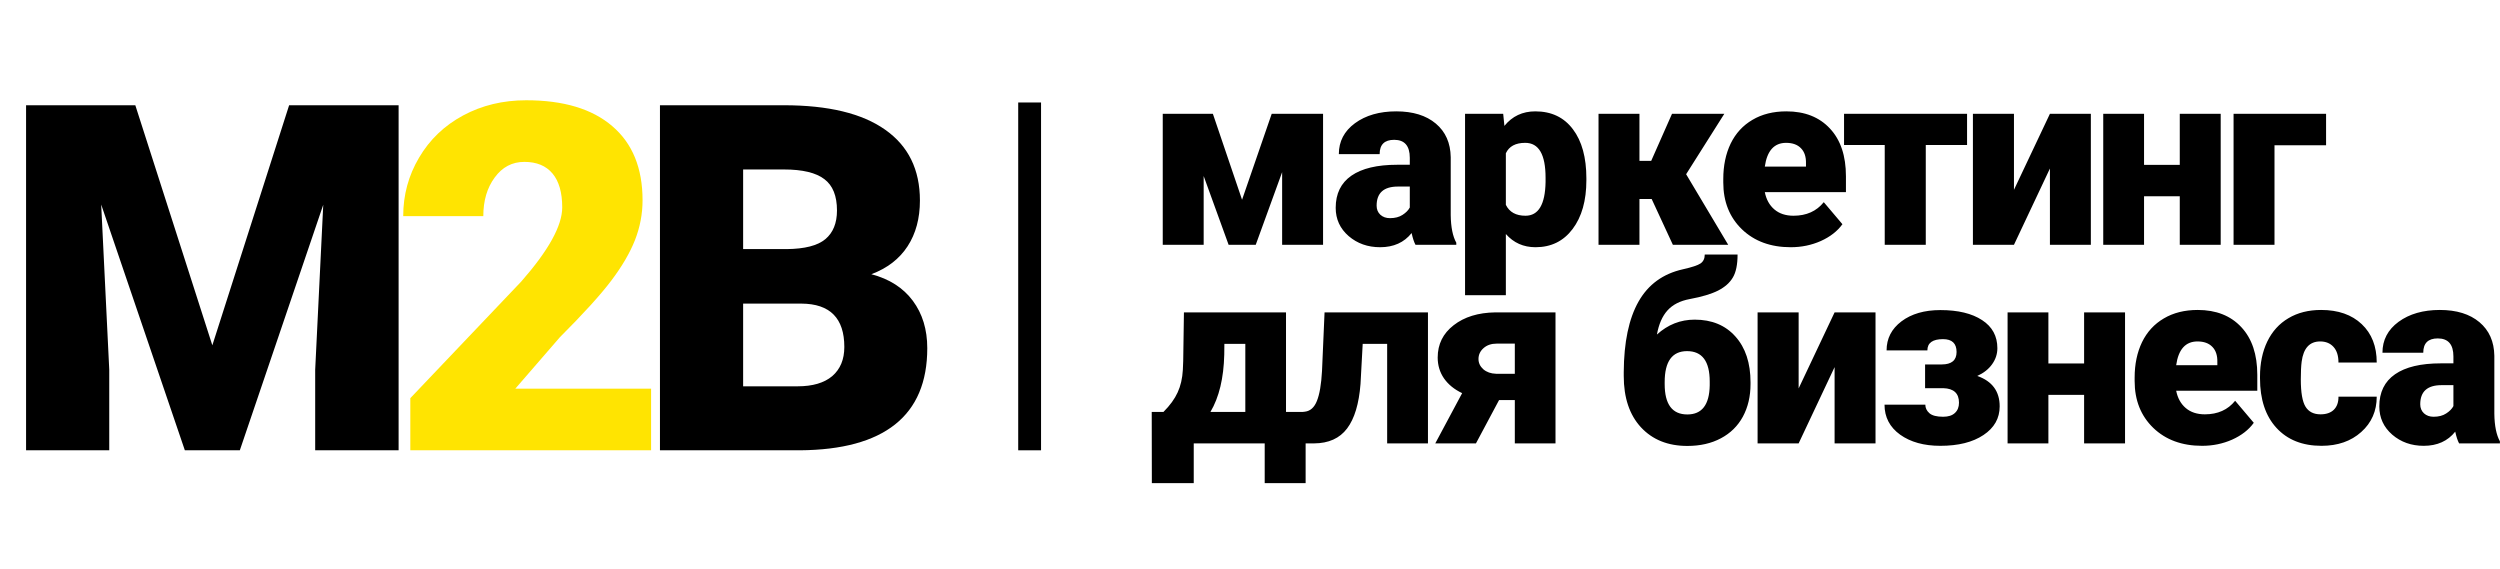
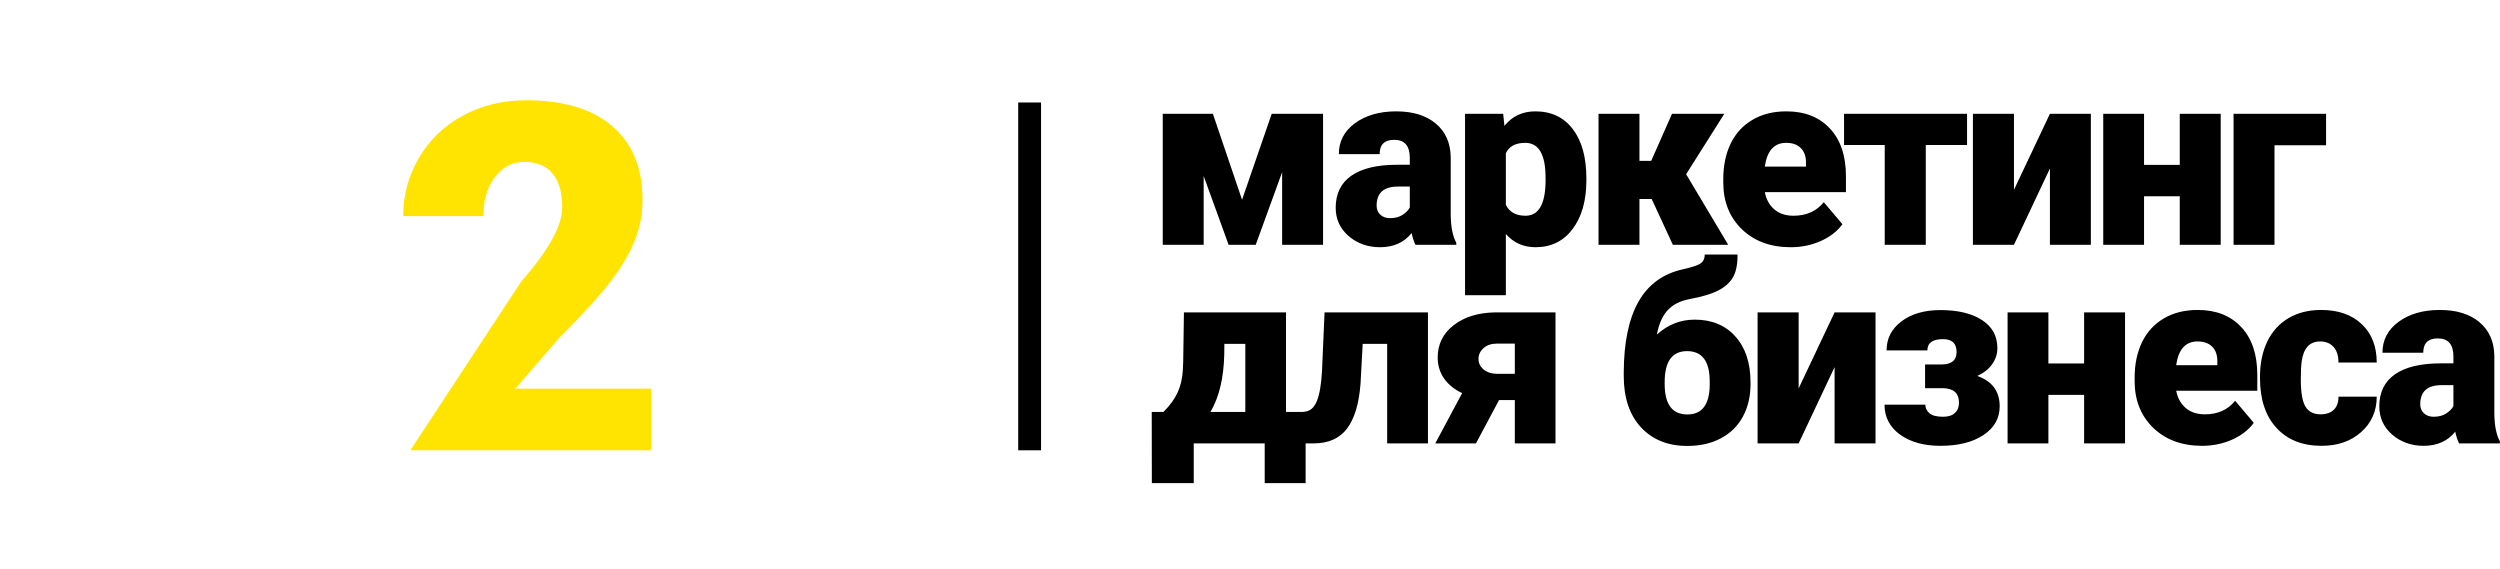
<svg xmlns="http://www.w3.org/2000/svg" width="4708" height="1071" viewBox="0 0 4708 1071" fill="none">
  <path d="M2339.04 376.174L2394.9 214.274H2491.59V461H2414.51V324.184L2364.8 461H2313.73L2266.75 331.48V461H2189.68V214.274H2284.08L2339.04 376.174ZM2665.65 461C2662.91 455.983 2660.48 448.611 2658.35 438.881C2644.21 456.667 2624.45 465.561 2599.06 465.561C2575.8 465.561 2556.04 458.568 2539.77 444.582C2523.51 430.444 2515.38 412.734 2515.38 391.452C2515.38 364.696 2525.26 344.478 2545.02 330.796C2564.78 317.115 2593.51 310.274 2631.21 310.274H2654.93V297.276C2654.93 274.626 2645.12 263.3 2625.51 263.3C2607.27 263.3 2598.15 272.269 2598.15 290.208H2521.3C2521.3 266.341 2531.41 246.958 2551.63 232.061C2572 217.163 2597.92 209.714 2629.39 209.714C2660.86 209.714 2685.71 217.391 2703.95 232.745C2722.2 248.098 2731.55 269.153 2732 295.908V405.133C2732.31 427.784 2735.8 445.114 2742.49 457.124V461H2665.65ZM2617.53 410.834C2627.11 410.834 2635.01 408.782 2641.25 404.677C2647.63 400.573 2652.19 395.936 2654.93 390.768V351.319H2632.58C2605.83 351.319 2592.45 363.328 2592.45 387.347C2592.45 394.34 2594.8 400.041 2599.52 404.449C2604.23 408.706 2610.23 410.834 2617.53 410.834ZM2987.46 339.461C2987.46 377.77 2978.8 408.402 2961.47 431.356C2944.29 454.159 2921.03 465.561 2891.69 465.561C2869.04 465.561 2850.42 457.276 2835.83 440.706V555.859H2758.98V214.274H2830.81L2833.09 237.077C2847.84 218.835 2867.22 209.714 2891.24 209.714C2921.64 209.714 2945.28 220.963 2962.15 243.462C2979.03 265.809 2987.46 296.592 2987.46 335.813V339.461ZM2910.62 334.673C2910.62 290.892 2897.85 269.001 2872.31 269.001C2854.07 269.001 2841.91 275.538 2835.83 288.611V385.751C2842.52 399.433 2854.83 406.273 2872.77 406.273C2897.24 406.273 2909.86 385.143 2910.62 342.882V334.673ZM3110.44 374.806H3087.41V461H3010.34V214.274H3087.41V302.977H3109.53L3148.75 214.274H3247.26L3175.2 328.288H3175.43L3254.56 461H3150.35L3110.44 374.806ZM3372.29 465.561C3334.44 465.561 3303.81 454.311 3280.4 431.812C3256.99 409.162 3245.28 379.746 3245.28 343.566V337.181C3245.28 311.946 3249.92 289.675 3259.19 270.369C3268.62 251.063 3282.3 236.165 3300.24 225.676C3318.17 215.035 3339.46 209.714 3364.08 209.714C3398.74 209.714 3426.11 220.507 3446.17 242.094C3466.24 263.528 3476.27 293.476 3476.27 331.937V361.808H3323.49C3326.23 375.642 3332.24 386.511 3341.51 394.416C3350.78 402.321 3362.79 406.273 3377.54 406.273C3401.86 406.273 3420.86 397.76 3434.54 380.734L3469.66 422.235C3460.08 435.461 3446.48 446.026 3428.84 453.931C3411.36 461.684 3392.51 465.561 3372.29 465.561ZM3363.63 269.001C3341.13 269.001 3327.75 283.899 3323.49 313.694H3401.02V307.766C3401.33 295.452 3398.21 285.951 3391.68 279.262C3385.14 272.421 3375.79 269.001 3363.63 269.001ZM3704.37 273.105H3626.62V461H3549.32V273.105H3472.7V214.274H3704.37V273.105ZM3860.42 214.274H3937.49V461H3860.42V317.343L3792.69 461H3715.39V214.274H3792.69V357.476L3860.42 214.274ZM4182.01 461H4104.94V369.561H4037.67V461H3960.82V214.274H4037.67V310.502H4104.94V214.274H4182.01V461ZM4380.47 273.562H4283.33V461H4206.25V214.274H4380.47V273.562ZM2191.05 775.713C2203.36 763.399 2212.25 751.162 2217.73 739C2223.35 726.839 2226.62 712.701 2227.53 696.587L2228.22 679.713L2229.58 588.274H2421.81V775.713H2458.75V909.793H2381.68V835H2248.05V909.793H2169.16L2168.93 775.713H2191.05ZM2279.52 775.713H2345.19V647.562H2305.75L2305.52 667.856C2304.45 712.245 2295.79 748.198 2279.52 775.713ZM2689.13 588.274V835H2612.29V647.562H2566.23L2562.12 723.039C2559.23 760.435 2550.8 788.406 2536.81 806.953C2522.82 825.499 2502.07 834.848 2474.56 835H2450.39L2449.48 776.169L2457.46 775.257C2467.64 774.041 2475.17 767.276 2480.03 754.962C2485.05 742.497 2488.24 723.723 2489.61 698.64L2494.4 588.274H2689.13ZM2929.32 588.274V835H2852.7V753.366H2823.06L2779.5 835H2702.89L2753.51 740.369C2738.76 733.376 2727.36 724.103 2719.3 712.549C2711.4 700.996 2707.45 687.922 2707.45 673.329C2707.45 648.246 2717.48 627.951 2737.55 612.445C2757.61 596.787 2783.76 588.73 2815.99 588.274H2929.32ZM2784.29 676.065C2784.29 683.514 2787.33 689.975 2793.41 695.447C2799.65 700.768 2807.63 703.58 2817.36 703.884H2852.7V647.105H2818.5C2808.46 647.105 2800.25 649.918 2793.87 655.542C2787.48 661.167 2784.29 668.008 2784.29 676.065ZM3191.47 601.956C3223.7 601.956 3249.23 612.521 3268.08 633.652C3287.09 654.782 3296.59 683.59 3296.59 720.074V723.267C3296.59 746.373 3291.8 766.82 3282.22 784.606C3272.64 802.24 3258.81 815.846 3240.72 825.423C3222.78 835 3201.73 839.789 3177.56 839.789C3141.07 839.789 3111.96 828.083 3090.22 804.672C3068.64 781.262 3057.84 749.034 3057.84 707.989V700.692C3058.15 644.445 3067.42 600.208 3085.66 567.98C3103.9 535.752 3131.8 515.458 3169.35 507.097C3186.22 503.296 3197.24 499.648 3202.41 496.151C3207.73 492.503 3210.39 486.878 3210.39 479.277H3272.19C3272.19 498.28 3269.22 512.721 3263.3 522.603C3257.52 532.484 3248.25 540.693 3235.48 547.229C3222.86 553.614 3205.07 558.935 3182.12 563.191C3164.03 566.536 3150.04 573.681 3140.16 584.626C3130.43 595.419 3123.82 610.545 3120.32 630.003C3140.85 611.305 3164.56 601.956 3191.47 601.956ZM3177.1 661.243C3148.98 661.243 3134.92 680.701 3134.92 719.618V723.267C3134.92 761.423 3149.13 780.501 3177.56 780.501C3205.07 780.501 3219.13 762.259 3219.74 725.775V718.478C3219.74 680.321 3205.53 661.243 3177.1 661.243ZM3454.91 588.274H3531.98V835H3454.91V691.343L3387.19 835H3309.89V588.274H3387.19V731.476L3454.91 588.274ZM3684.61 662.839C3684.61 646.725 3676.1 638.668 3659.07 638.668C3639.46 638.668 3629.65 645.737 3629.65 659.875H3552.81C3552.81 637.528 3562.16 619.286 3580.86 605.148C3599.71 591.011 3624.11 583.942 3654.05 583.942C3687.34 583.942 3713.57 590.251 3732.72 602.868C3751.88 615.334 3761.45 632.968 3761.45 655.771C3761.45 666.716 3758.11 676.825 3751.42 686.098C3744.88 695.219 3735.61 702.516 3723.6 707.989C3751.72 717.87 3765.79 736.948 3765.79 765.224C3765.79 787.722 3755.6 805.736 3735.23 819.266C3715.01 832.796 3687.95 839.561 3654.05 839.561C3623.19 839.561 3597.96 832.568 3578.35 818.582C3558.74 804.444 3548.93 785.594 3548.93 762.031H3625.78C3625.78 768.264 3628.36 773.661 3633.53 778.221C3638.7 782.63 3647.29 784.834 3659.3 784.834C3669.03 784.834 3676.4 782.478 3681.42 777.765C3686.58 773.053 3689.17 766.592 3689.17 758.383C3689.17 740.749 3679.36 731.628 3659.75 731.02H3625.32V686.326H3656.56C3675.26 686.326 3684.61 678.497 3684.61 662.839ZM4001.87 835H3924.79V743.561H3857.53V835H3780.68V588.274H3857.53V684.502H3924.79V588.274H4001.87V835ZM4146.97 839.561C4109.11 839.561 4078.48 828.311 4055.07 805.812C4031.66 783.162 4019.95 753.746 4019.95 717.566V711.181C4019.95 685.946 4024.59 663.675 4033.86 644.369C4043.29 625.063 4056.97 610.165 4074.91 599.676C4092.85 589.035 4114.13 583.714 4138.76 583.714C4173.42 583.714 4200.78 594.507 4220.85 616.094C4240.91 637.528 4250.95 667.476 4250.95 705.937V735.808H4098.17C4100.9 749.642 4106.91 760.511 4116.18 768.416C4125.45 776.321 4137.46 780.273 4152.21 780.273C4176.53 780.273 4195.54 771.76 4209.22 754.734L4244.33 796.235C4234.76 809.461 4221.15 820.026 4203.52 827.931C4186.03 835.684 4167.18 839.561 4146.97 839.561ZM4138.3 643.001C4115.8 643.001 4102.42 657.899 4098.17 687.694H4175.7V681.766C4176 669.452 4172.88 659.951 4166.35 653.262C4159.81 646.421 4150.46 643.001 4138.3 643.001ZM4370.05 780.273C4380.84 780.273 4389.2 777.385 4395.13 771.608C4401.06 765.68 4403.95 757.471 4403.8 746.981H4475.85C4475.85 774.041 4466.12 796.235 4446.67 813.565C4427.36 830.896 4402.43 839.561 4371.87 839.561C4336 839.561 4307.72 828.311 4287.05 805.812C4266.37 783.314 4256.04 752.15 4256.04 712.321V709.129C4256.04 684.198 4260.6 662.231 4269.72 643.229C4278.99 624.075 4292.29 609.405 4309.62 599.22C4326.95 588.882 4347.47 583.714 4371.19 583.714C4403.27 583.714 4428.73 592.607 4447.58 610.393C4466.43 628.179 4475.85 652.274 4475.85 682.678H4403.8C4403.8 669.908 4400.68 660.103 4394.45 653.262C4388.22 646.421 4379.85 643.001 4369.37 643.001C4349.45 643.001 4337.82 655.694 4334.48 681.082C4333.41 689.139 4332.88 700.236 4332.88 714.374C4332.88 739.153 4335.85 756.331 4341.77 765.908C4347.7 775.485 4357.13 780.273 4370.05 780.273ZM4630.99 835C4628.25 829.983 4625.82 822.611 4623.69 812.881C4609.55 830.667 4589.79 839.561 4564.4 839.561C4541.14 839.561 4521.38 832.568 4505.11 818.582C4488.85 804.444 4480.72 786.734 4480.72 765.452C4480.72 738.696 4490.6 718.478 4510.36 704.796C4530.12 691.115 4558.85 684.274 4596.55 684.274H4620.27V671.276C4620.27 648.626 4610.46 637.3 4590.85 637.3C4572.61 637.3 4563.49 646.269 4563.49 664.208H4486.64C4486.64 640.341 4496.75 620.958 4516.97 606.061C4537.34 591.163 4563.26 583.714 4594.73 583.714C4626.2 583.714 4651.05 591.391 4669.29 606.745C4687.54 622.098 4696.89 643.153 4697.34 669.908V779.133C4697.65 801.784 4701.14 819.114 4707.83 831.124V835H4630.99ZM4582.87 784.834C4592.45 784.834 4600.35 782.782 4606.59 778.677C4612.97 774.573 4617.53 769.936 4620.27 764.768V725.319H4597.92C4571.17 725.319 4557.79 737.328 4557.79 761.347C4557.79 768.34 4560.15 774.041 4564.86 778.449C4569.57 782.706 4575.57 784.834 4582.87 784.834Z" fill="black" />
-   <path d="M254.831 198.203L399.875 650.294L544.473 198.203H750.658V848H593.564V696.262L608.738 385.645L451.645 848H348.105L190.565 385.198L205.739 696.262V848H49.092V198.203H254.831ZM1242.83 848V198.203H1476.23C1559.84 198.203 1623.36 213.526 1666.8 244.171C1710.54 274.816 1732.4 319.296 1732.4 377.611C1732.4 411.232 1724.67 439.943 1709.2 463.745C1693.73 487.547 1670.97 505.101 1640.92 516.407C1674.83 525.333 1700.87 541.994 1719.02 566.392C1737.17 590.789 1746.24 620.541 1746.24 655.649C1746.24 719.32 1726.01 767.222 1685.54 799.354C1645.38 831.19 1585.72 847.405 1506.58 848H1242.83ZM1399.47 571.747V727.502H1502.12C1530.38 727.502 1552.1 721.105 1567.28 708.312C1582.45 695.22 1590.04 676.923 1590.04 653.418C1590.04 599.268 1563.11 572.045 1509.26 571.747H1399.47ZM1399.47 469.101H1481.14C1515.36 468.803 1539.76 462.555 1554.34 450.356C1568.91 438.158 1576.2 420.158 1576.2 396.355C1576.2 368.983 1568.32 349.346 1552.55 337.445C1536.78 325.247 1511.34 319.147 1476.23 319.147H1399.47V469.101Z" fill="black" />
-   <path d="M1226.13 848H772.705V749.816L981.568 530.242C1033.04 471.63 1058.78 425.067 1058.78 390.554C1058.78 362.586 1052.68 341.313 1040.48 326.734C1028.28 312.156 1010.58 304.866 987.37 304.866C964.46 304.866 945.865 314.685 931.584 334.321C917.303 353.66 910.162 377.909 910.162 407.066H759.316C759.316 367.198 769.283 330.453 789.218 296.833C809.152 262.915 836.822 236.435 872.227 217.394C907.633 198.352 947.204 188.831 990.94 188.831C1061.16 188.831 1115.16 205.046 1152.94 237.477C1191.03 269.907 1210.07 316.47 1210.07 377.165C1210.07 402.752 1205.31 427.744 1195.79 452.142C1186.27 476.241 1171.39 501.68 1151.16 528.457C1131.22 554.937 1098.94 590.491 1054.31 635.12L970.411 731.965H1226.13V848Z" fill="#FFE401" />
+   <path d="M1226.13 848H772.705L981.568 530.242C1033.04 471.63 1058.78 425.067 1058.78 390.554C1058.78 362.586 1052.68 341.313 1040.48 326.734C1028.28 312.156 1010.58 304.866 987.37 304.866C964.46 304.866 945.865 314.685 931.584 334.321C917.303 353.66 910.162 377.909 910.162 407.066H759.316C759.316 367.198 769.283 330.453 789.218 296.833C809.152 262.915 836.822 236.435 872.227 217.394C907.633 198.352 947.204 188.831 990.94 188.831C1061.16 188.831 1115.16 205.046 1152.94 237.477C1191.03 269.907 1210.07 316.47 1210.07 377.165C1210.07 402.752 1205.31 427.744 1195.79 452.142C1186.27 476.241 1171.39 501.68 1151.16 528.457C1131.22 554.937 1098.94 590.491 1054.31 635.12L970.411 731.965H1226.13V848Z" fill="#FFE401" />
  <path d="M1939 848L1939 193" stroke="black" stroke-width="43" />
</svg>